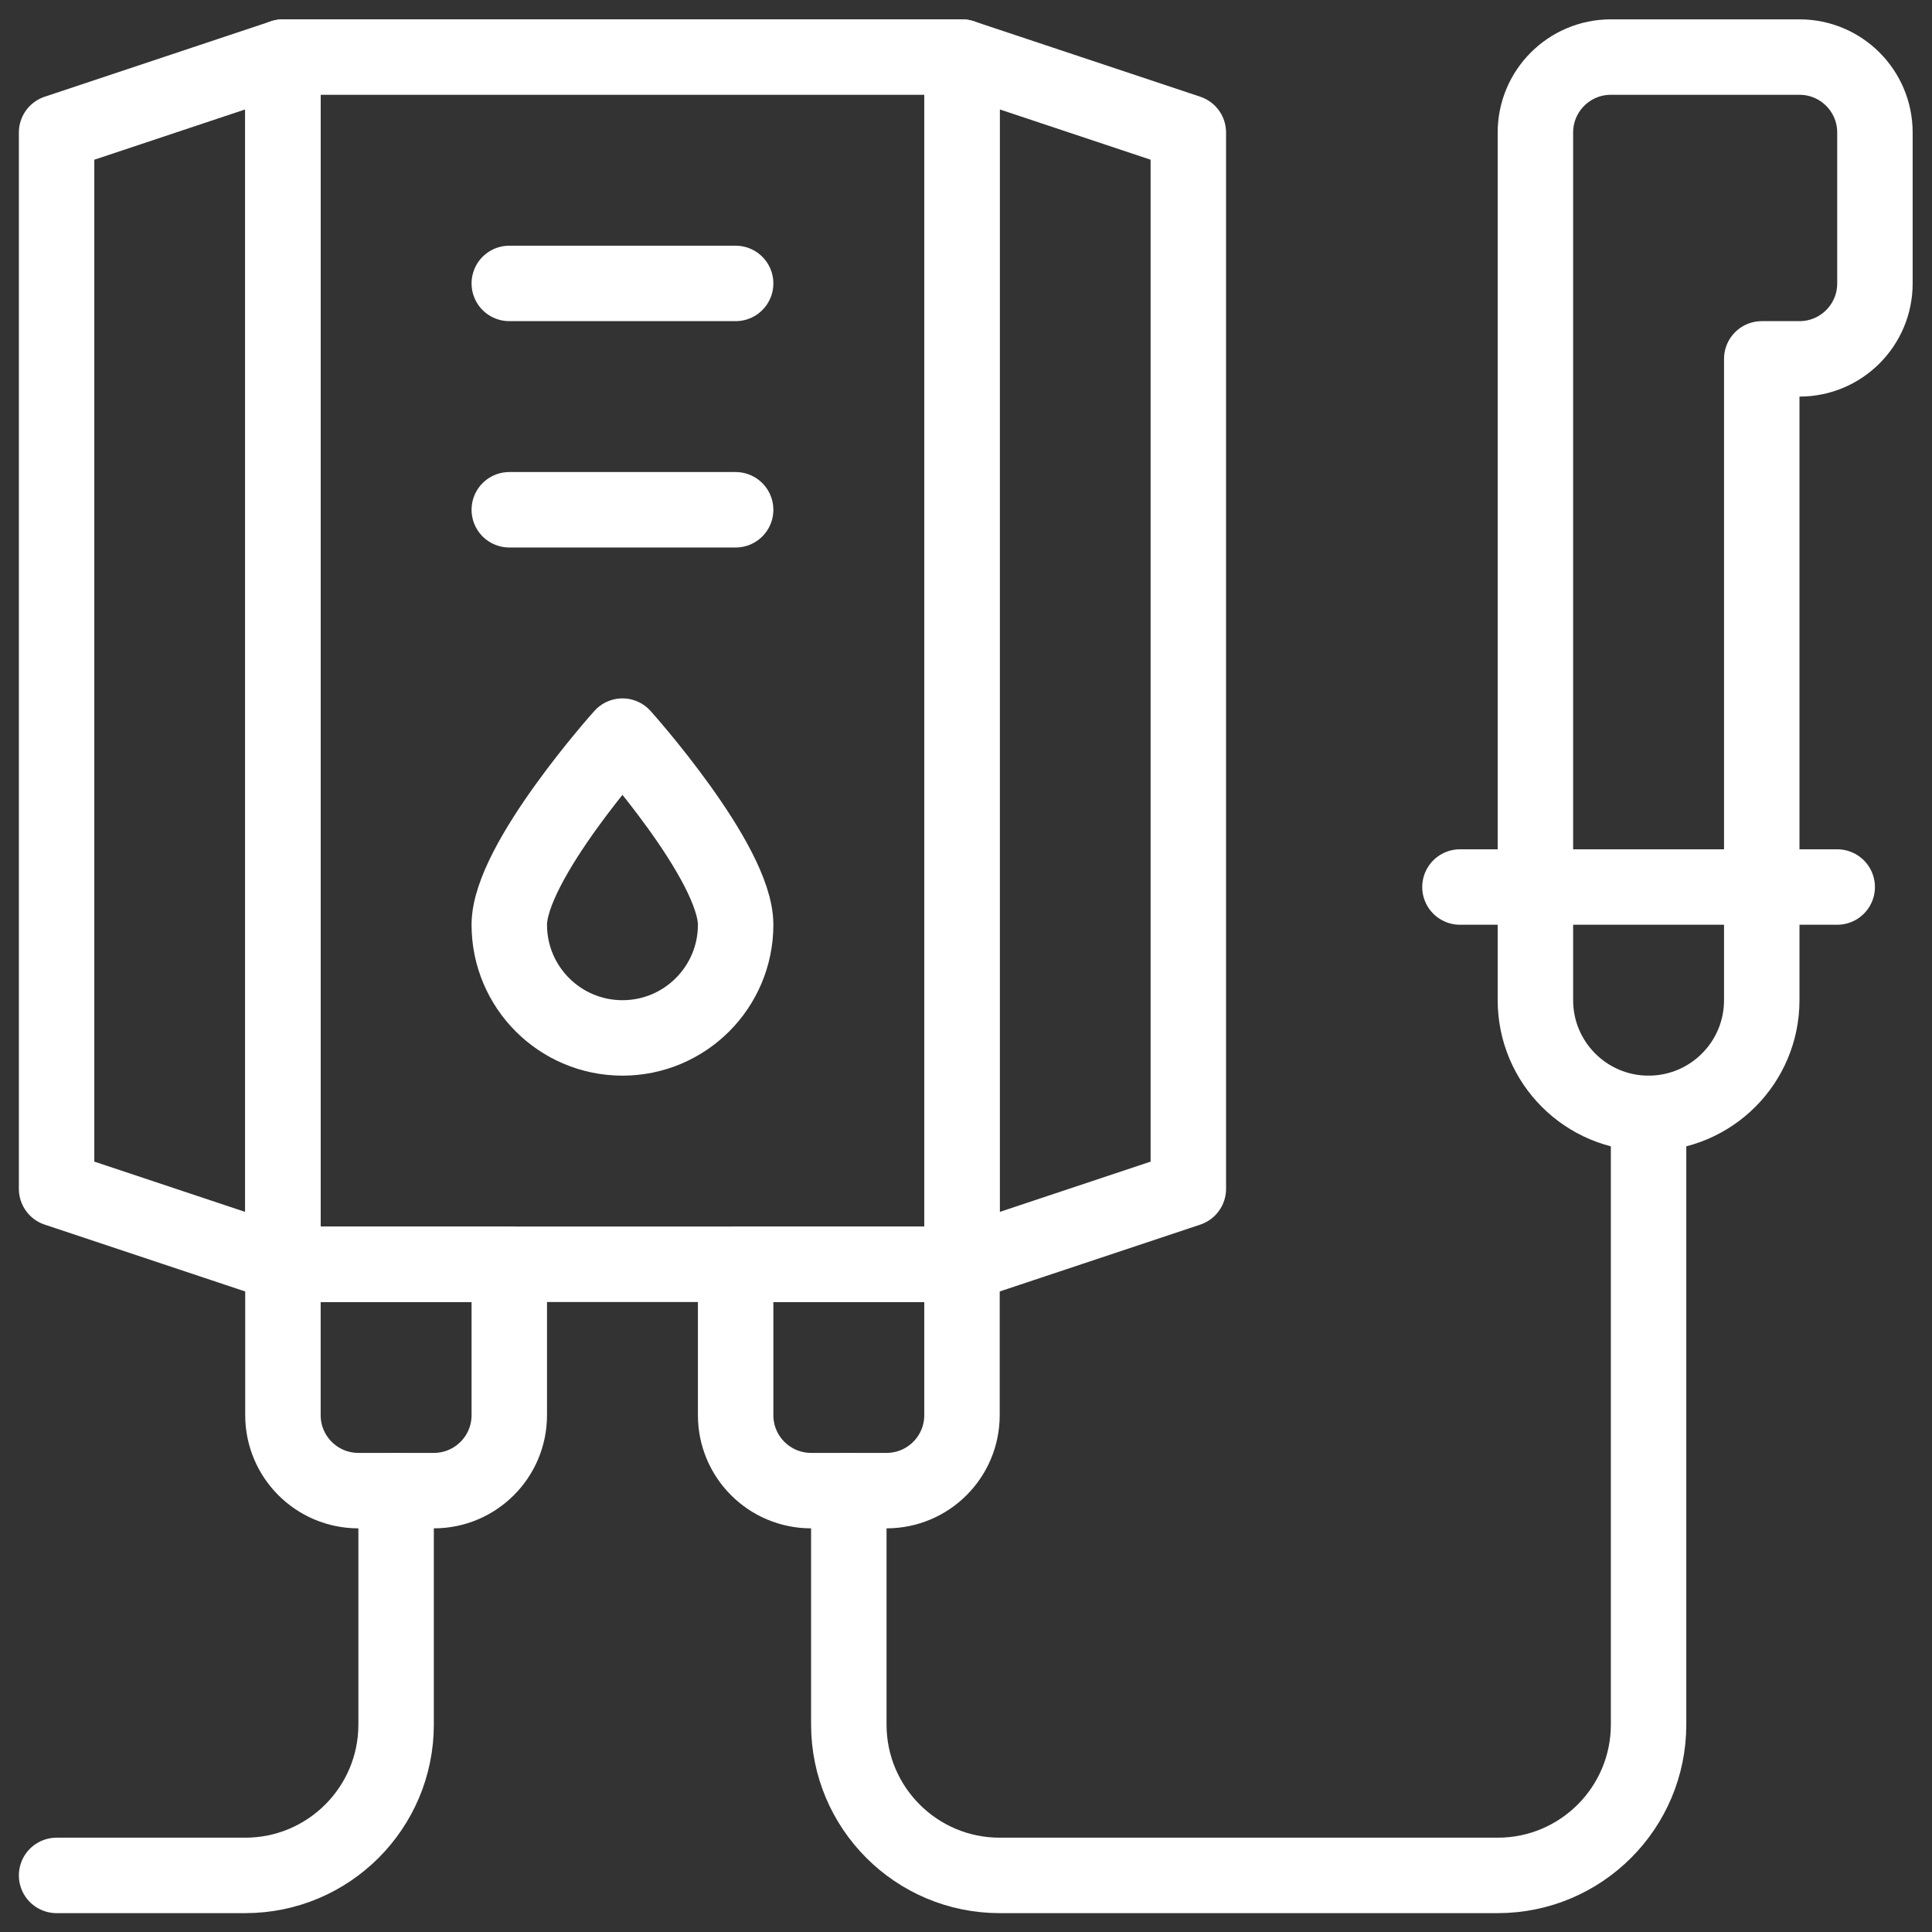
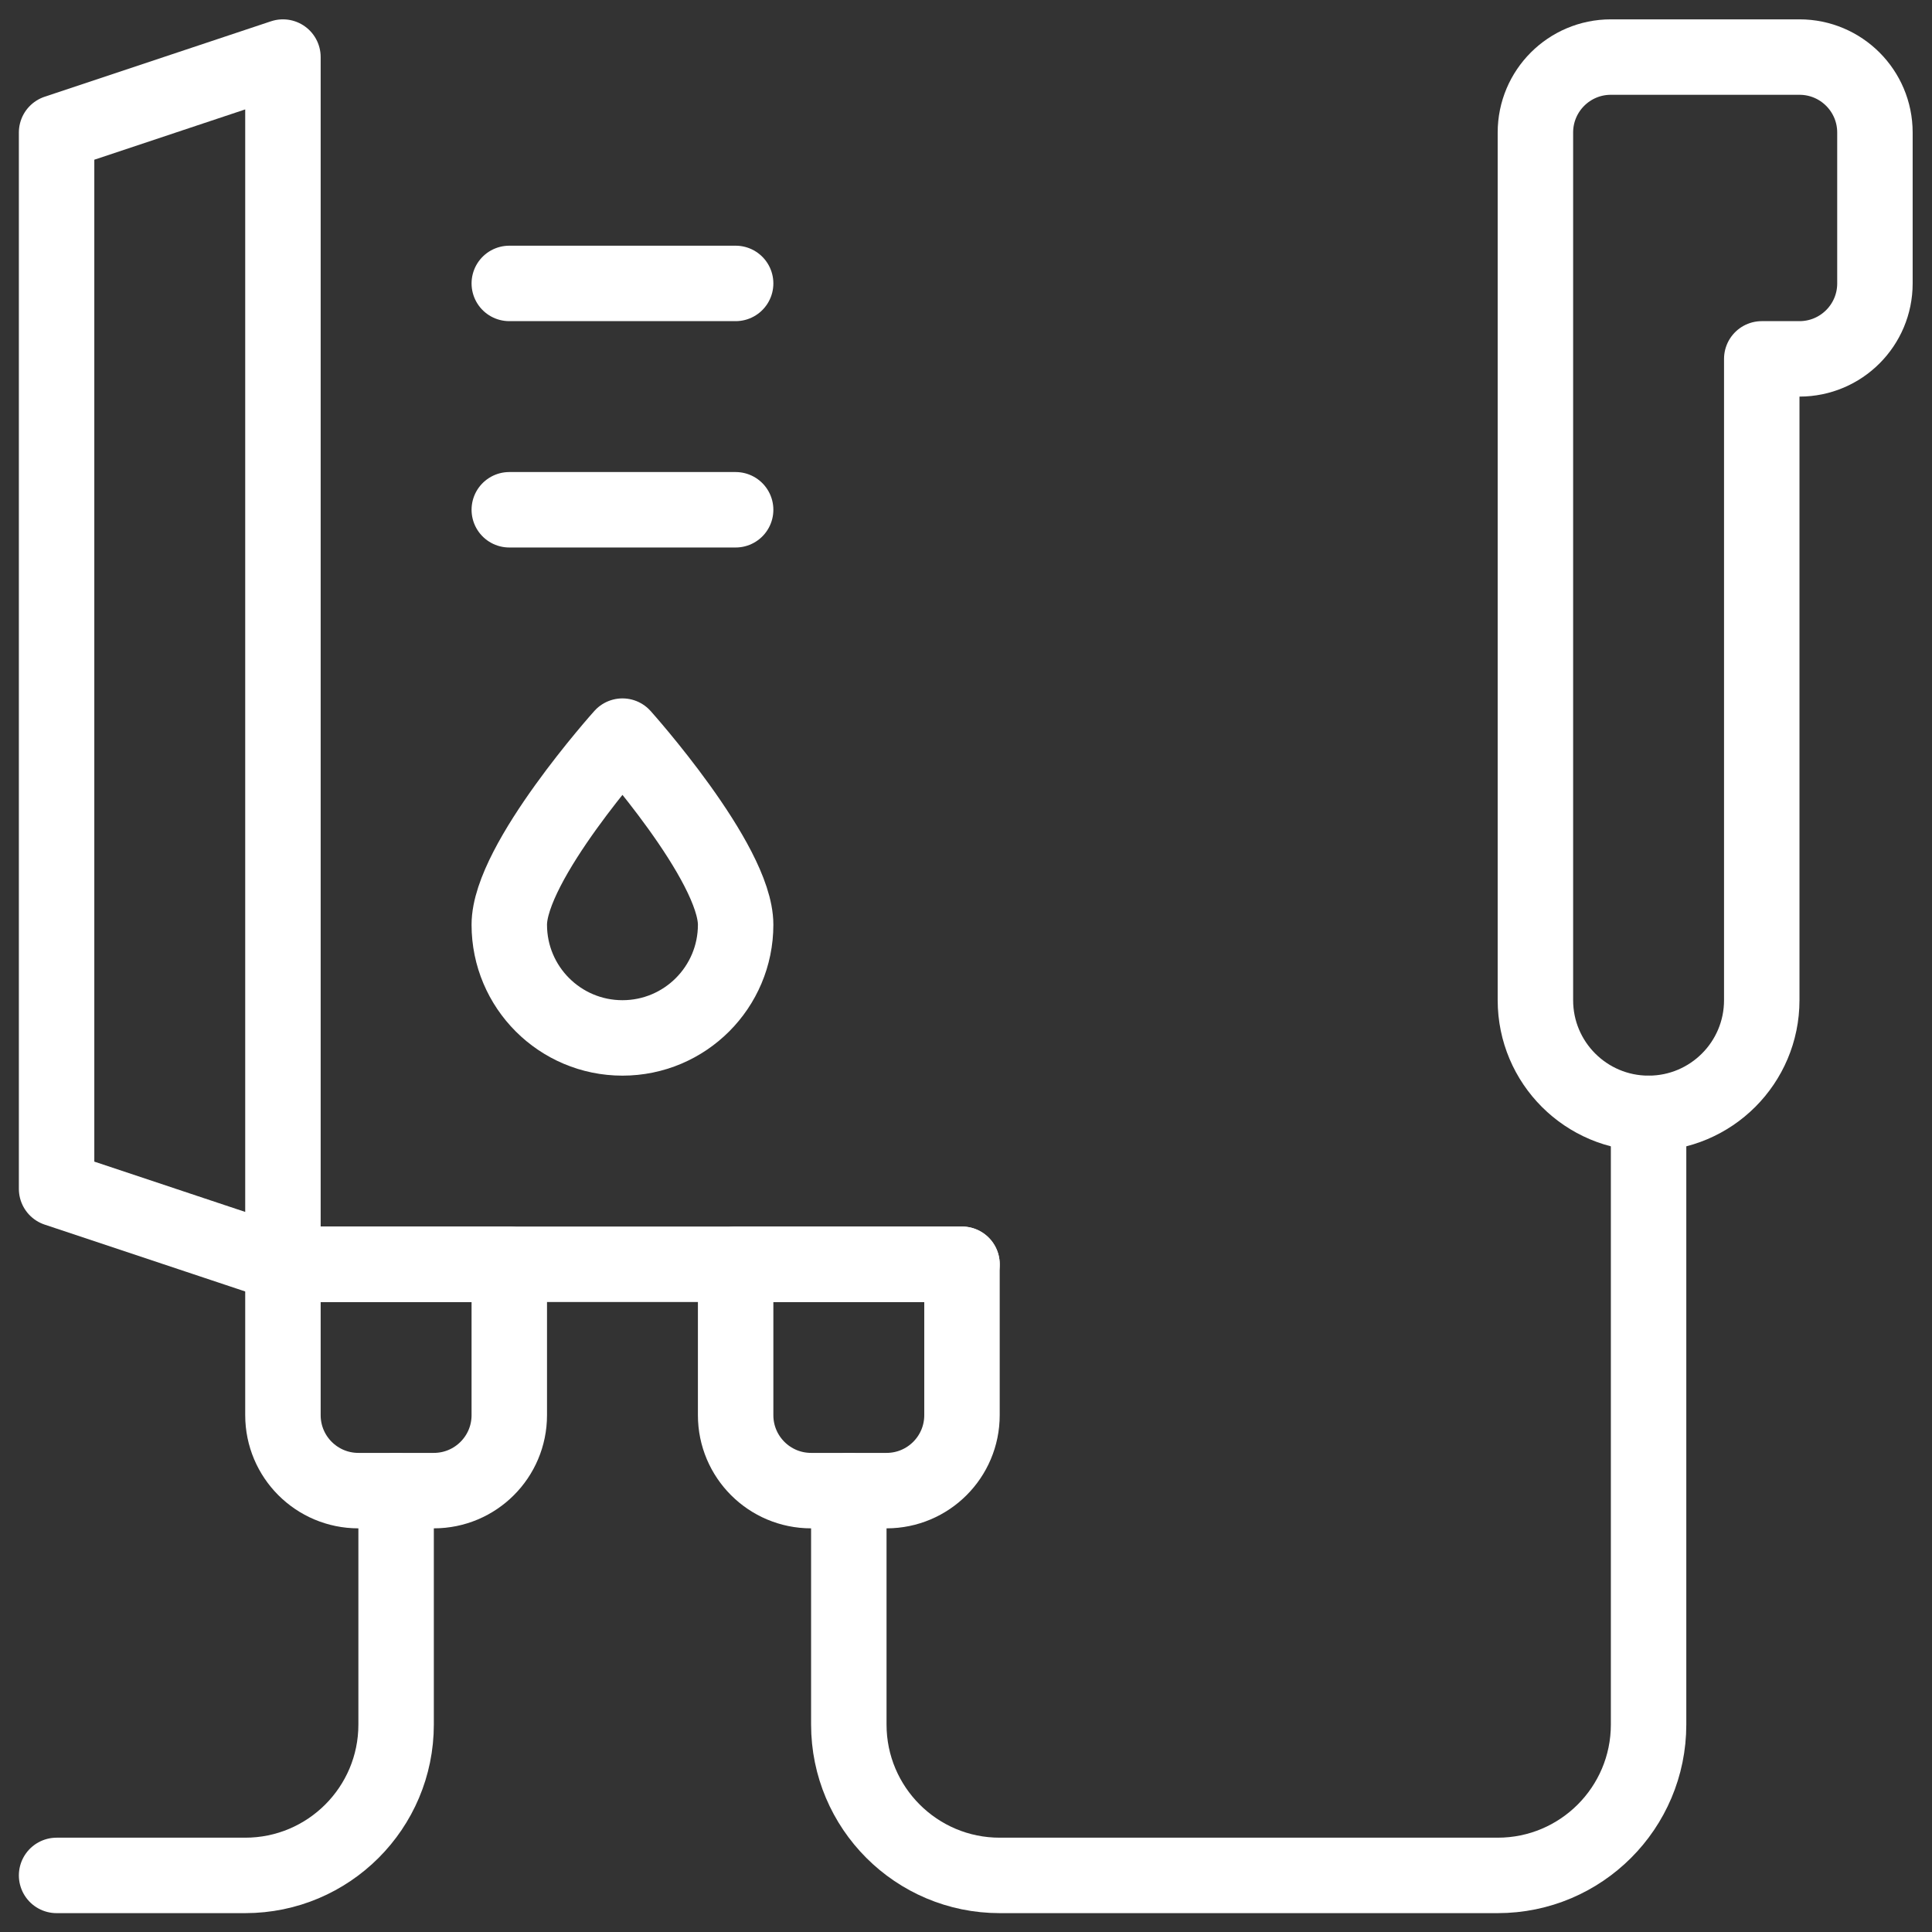
<svg xmlns="http://www.w3.org/2000/svg" version="1.1" id="svg99" xml:space="preserve" width="300" height="300" viewBox="0 0 682.667 682.667">
  <rect x="0" y="0" width="682.667" height="682.667" fill="#333333" stroke="none" />
  <g width="100%" height="100%" transform="matrix(1,0,0,1,0,0)">
    <defs id="defs103">
      <clipPath clipPathUnits="userSpaceOnUse" id="clipPath113">
        <path d="M 0,512 H 512 V 0 H 0 Z" id="path111" fill="#ffffff" fill-opacity="1" data-original-color="#000000ff" stroke="none" stroke-opacity="1" />
      </clipPath>
      <clipPath clipPathUnits="userSpaceOnUse" id="clipPath139">
        <path d="M 0,512 H 512 V 0 H 0 Z" id="path137" fill="#ffffff" fill-opacity="1" data-original-color="#000000ff" stroke="none" stroke-opacity="1" />
      </clipPath>
    </defs>
    <g id="g105" transform="matrix(1.333,0,0,-1.333,0,682.667)">
      <g id="g107">
        <g id="g109" clip-path="url(#clipPath113)">
-           <path d="M 255,177 H 75 v 320 h 180 z" style="stroke-linecap: round; stroke-linejoin: round; stroke-miterlimit: 10; stroke-dasharray: none;" id="path115" fill="none" fill-opacity="1" stroke="#ffffff" stroke-opacity="1" data-original-stroke-color="#000000ff" stroke-width="20" data-original-stroke-width="30" />
+           <path d="M 255,177 H 75 h 180 z" style="stroke-linecap: round; stroke-linejoin: round; stroke-miterlimit: 10; stroke-dasharray: none;" id="path115" fill="none" fill-opacity="1" stroke="#ffffff" stroke-opacity="1" data-original-stroke-color="#000000ff" stroke-width="20" data-original-stroke-width="30" />
          <g id="g117" transform="translate(75,177)">
            <path d="M 0,0 -60,20 V 300 L 0,320 Z" style="stroke-linecap: round; stroke-linejoin: round; stroke-miterlimit: 10; stroke-dasharray: none;" id="path119" fill="none" fill-opacity="1" stroke="#ffffff" stroke-opacity="1" data-original-stroke-color="#000000ff" stroke-width="20" data-original-stroke-width="30" />
          </g>
          <g id="g121" transform="translate(315,197)">
-             <path d="M 0,0 -60,-20 V 300 L 0,280 Z" style="stroke-linecap: round; stroke-linejoin: round; stroke-miterlimit: 10; stroke-dasharray: none;" id="path123" fill="none" fill-opacity="1" stroke="#ffffff" stroke-opacity="1" data-original-stroke-color="#000000ff" stroke-width="20" data-original-stroke-width="30" />
-           </g>
+             </g>
        </g>
      </g>
      <g id="g125" transform="translate(195,437)">
        <path d="M 0,0 H -60" style="stroke-linecap: round; stroke-linejoin: round; stroke-miterlimit: 10; stroke-dasharray: none;" id="path127" fill="none" fill-opacity="1" stroke="#ffffff" stroke-opacity="1" data-original-stroke-color="#000000ff" stroke-width="20" data-original-stroke-width="30" />
      </g>
      <g id="g129" transform="translate(135,377)">
        <path d="M 0,0 H 60" style="stroke-linecap: round; stroke-linejoin: round; stroke-miterlimit: 10; stroke-dasharray: none;" id="path131" fill="none" fill-opacity="1" stroke="#ffffff" stroke-opacity="1" data-original-stroke-color="#000000ff" stroke-width="20" data-original-stroke-width="30" />
      </g>
      <g id="g133">
        <g id="g135" clip-path="url(#clipPath139)">
          <g id="g141" transform="translate(195,267)">
            <path d="m 0,0 c 0,-16.568 -13.432,-30 -30,-30 -16.568,0 -30,13.432 -30,30 0,16.568 30,50 30,50 0,0 30,-33.432 30,-50 z" style="stroke-linecap: round; stroke-linejoin: round; stroke-miterlimit: 10; stroke-dasharray: none;" id="path143" fill="none" fill-opacity="1" stroke="#ffffff" stroke-opacity="1" data-original-stroke-color="#000000ff" stroke-width="20" data-original-stroke-width="30" />
          </g>
          <g id="g145" transform="translate(115,117)">
            <path d="M 0,0 H -20 C -31.046,0 -40,8.954 -40,20 V 60 H 20 V 20 C 20,8.954 11.046,0 0,0 Z" style="stroke-linecap: round; stroke-linejoin: round; stroke-miterlimit: 10; stroke-dasharray: none;" id="path147" fill="none" fill-opacity="1" stroke="#ffffff" stroke-opacity="1" data-original-stroke-color="#000000ff" stroke-width="20" data-original-stroke-width="30" />
          </g>
          <g id="g149" transform="translate(235,117)">
            <path d="M 0,0 H -20 C -31.046,0 -40,8.954 -40,20 V 60 H 20 V 20 C 20,8.954 11.046,0 0,0 Z" style="stroke-linecap: round; stroke-linejoin: round; stroke-miterlimit: 10; stroke-dasharray: none;" id="path151" fill="none" fill-opacity="1" stroke="#ffffff" stroke-opacity="1" data-original-stroke-color="#000000ff" stroke-width="20" data-original-stroke-width="30" />
          </g>
          <g id="g153" transform="translate(225,117)">
            <path d="m 0,0 v -62 c 0,-22.091 17.909,-40 40,-40 h 132 c 22.091,0 40,17.909 40,40 v 162" style="stroke-linecap: round; stroke-linejoin: round; stroke-miterlimit: 10; stroke-dasharray: none;" id="path155" fill="none" fill-opacity="1" stroke="#ffffff" stroke-opacity="1" data-original-stroke-color="#000000ff" stroke-width="20" data-original-stroke-width="30" />
          </g>
          <g id="g157" transform="translate(407,477)">
            <path d="m 0,0 v -230 c 0,-16.568 13.432,-30 30,-30 16.568,0 30,13.432 30,30 v 170 h 10 c 11.046,0 20,8.954 20,20 V 0 C 90,11.046 81.046,20 70,20 H 20 C 8.954,20 0,11.046 0,0 Z" style="stroke-linecap: round; stroke-linejoin: round; stroke-miterlimit: 10; stroke-dasharray: none;" id="path159" fill="none" fill-opacity="1" stroke="#ffffff" stroke-opacity="1" data-original-stroke-color="#000000ff" stroke-width="20" data-original-stroke-width="30" />
          </g>
          <g id="g161" transform="translate(487,277)">
-             <path d="M 0,0 H -100" style="stroke-linecap: round; stroke-linejoin: round; stroke-miterlimit: 10; stroke-dasharray: none;" id="path163" fill="none" fill-opacity="1" stroke="#ffffff" stroke-opacity="1" data-original-stroke-color="#000000ff" stroke-width="20" data-original-stroke-width="30" />
-           </g>
+             </g>
          <g id="g165" transform="translate(105,117)">
            <path d="m 0,0 v -62 c 0,-22.091 -17.909,-40 -40,-40 h -50" style="stroke-linecap: round; stroke-linejoin: round; stroke-miterlimit: 10; stroke-dasharray: none;" id="path167" fill="none" fill-opacity="1" stroke="#ffffff" stroke-opacity="1" data-original-stroke-color="#000000ff" stroke-width="20" data-original-stroke-width="30" />
          </g>
        </g>
      </g>
    </g>
  </g>
</svg>